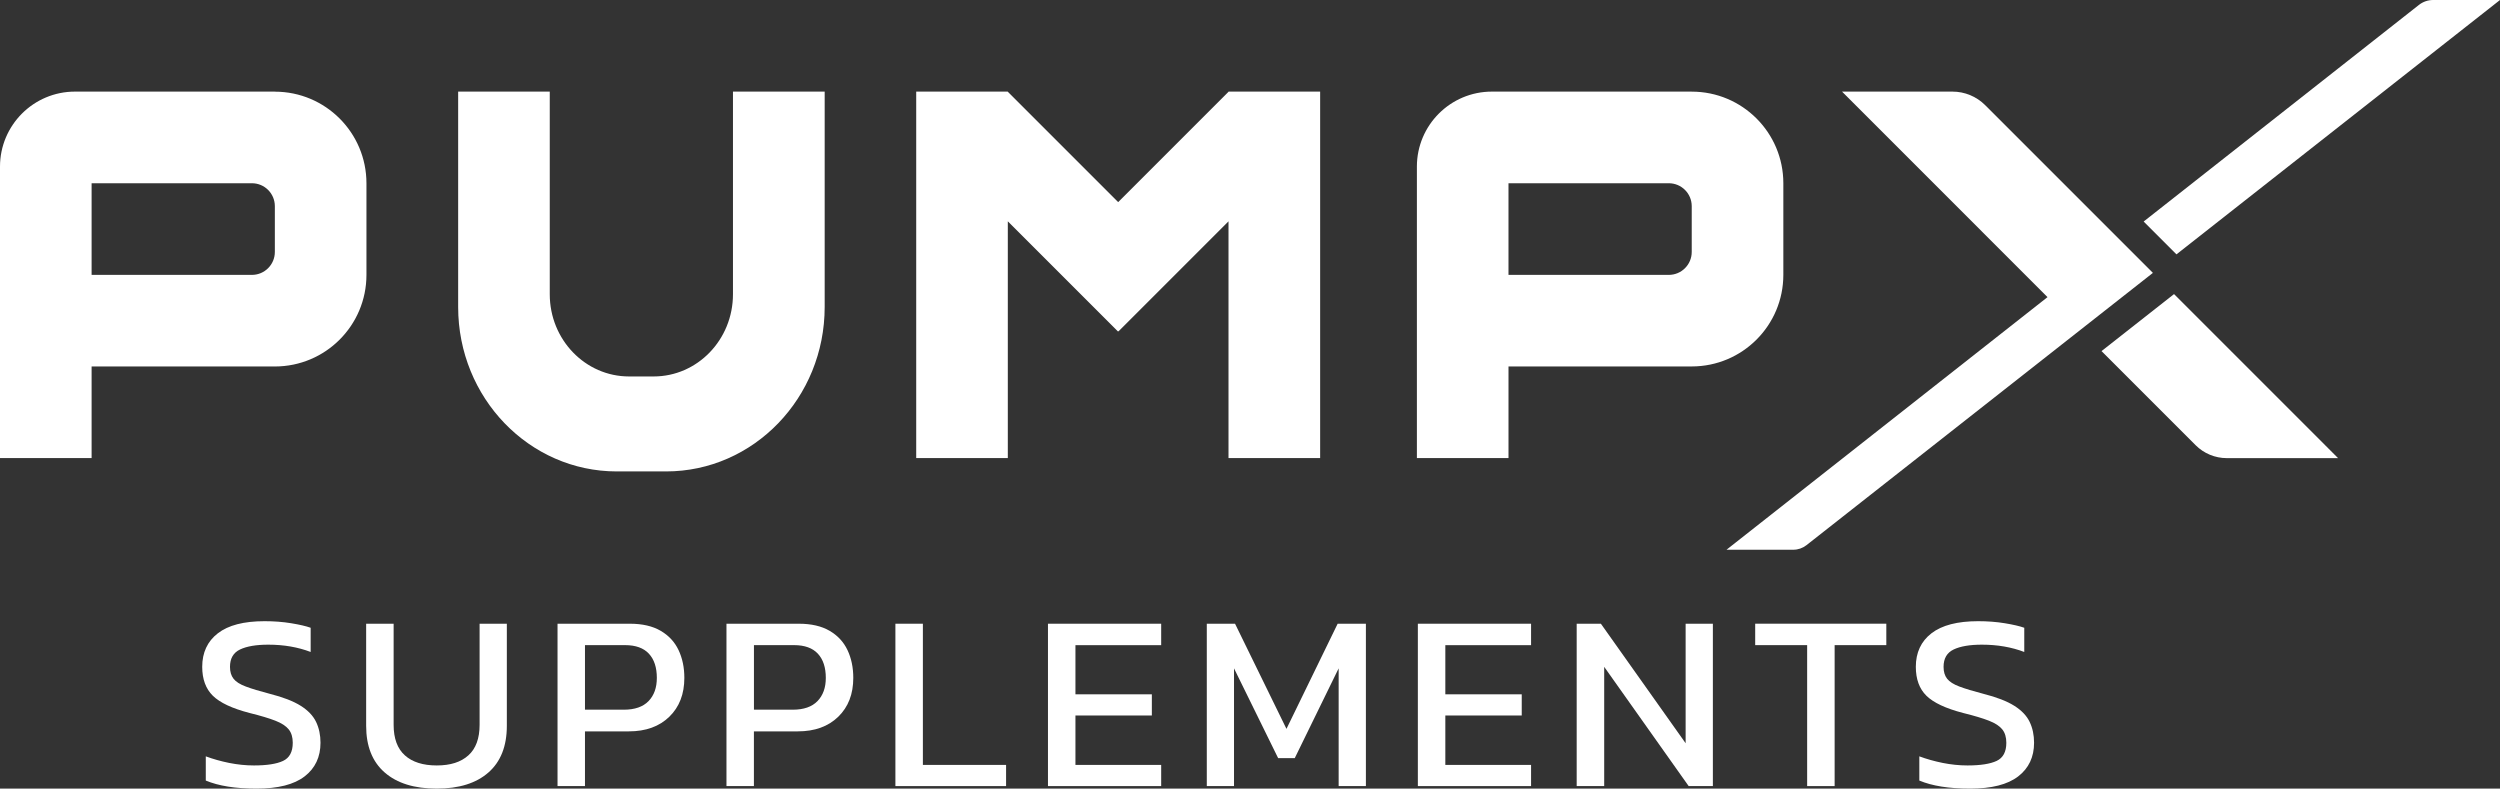
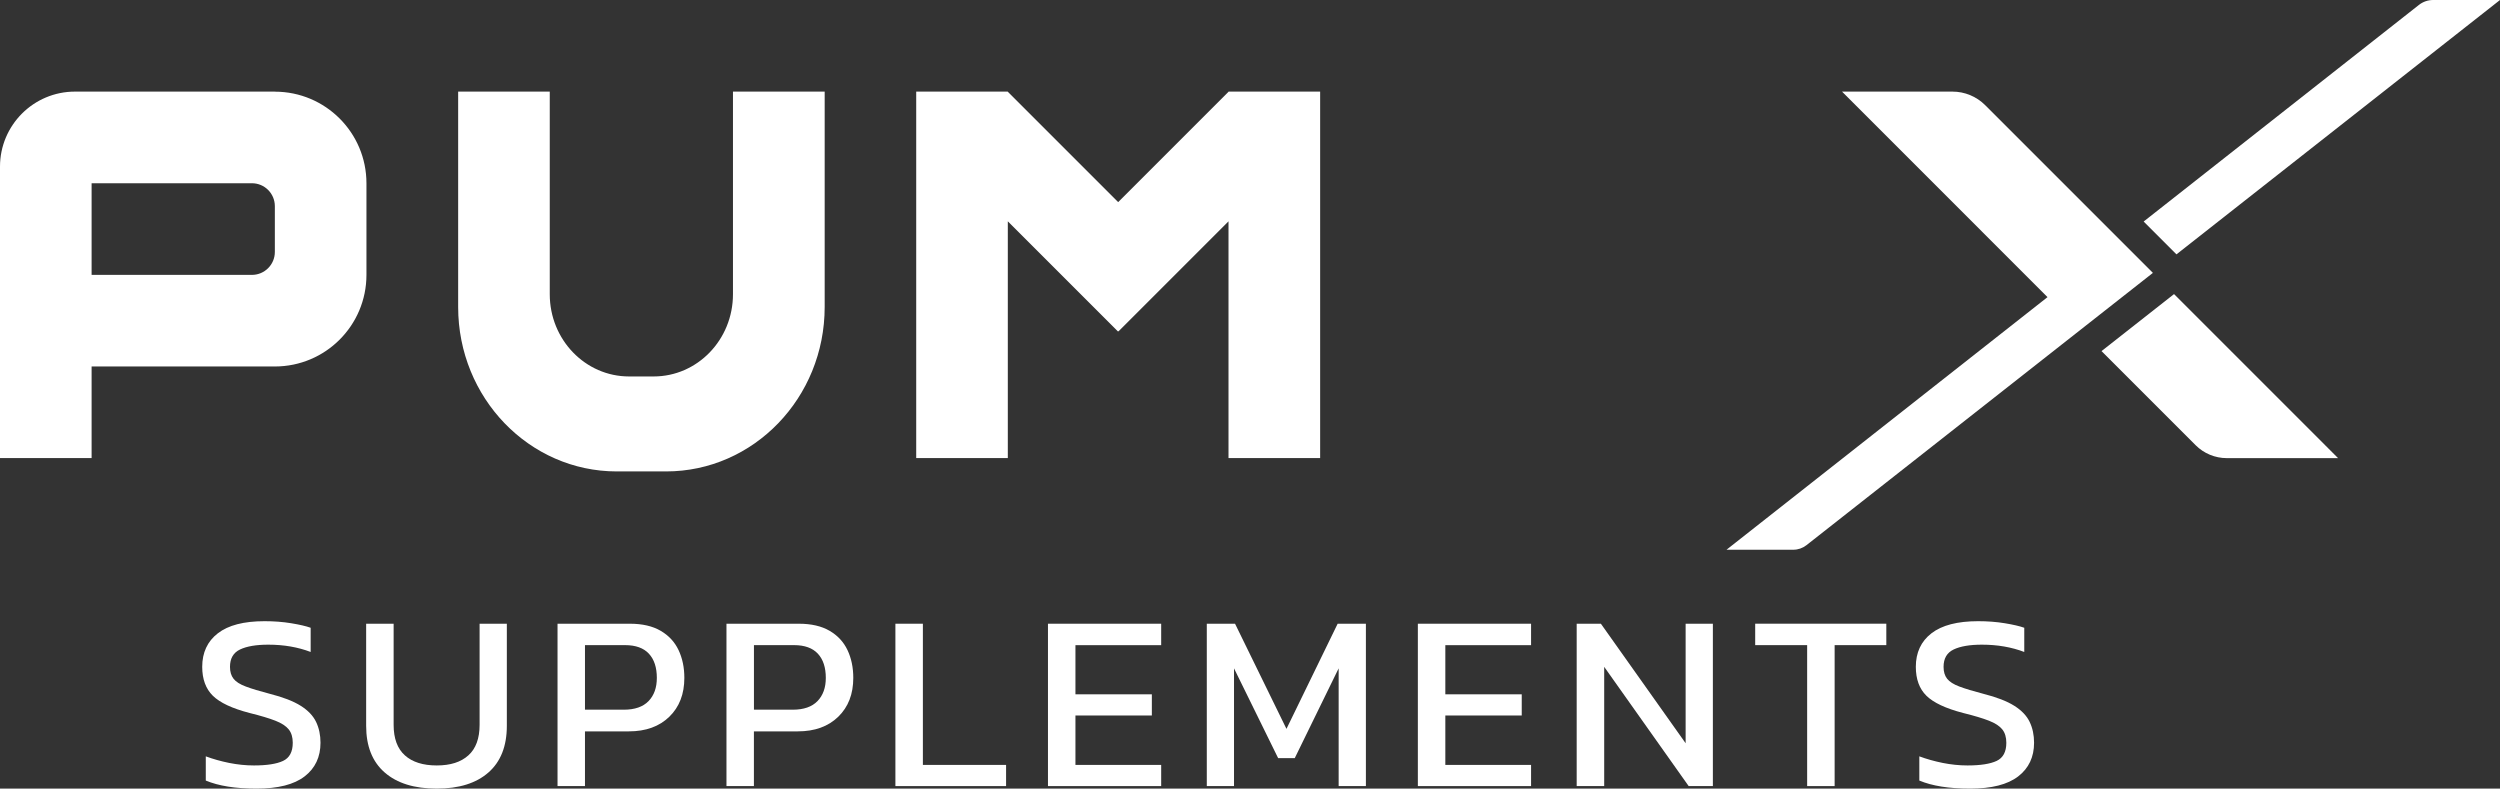
<svg xmlns="http://www.w3.org/2000/svg" id="Camada_2" data-name="Camada 2" viewBox="0 0 749.69 236.49">
  <rect x="0" y="0" width="749.69" height="236.49" fill="#333333" stroke="none" />
  <defs>
    <style>      .cls-1 {        fill: #fff;      }    </style>
  </defs>
  <g id="Camada_2-2" data-name="Camada 2">
    <g>
      <g>
        <polygon class="cls-1" points="368.4 27.47 368.4 27.52 335.31 60.61 302.22 27.52 302.22 27.47 274.75 27.47 274.75 137.37 302.22 137.37 302.22 66.37 335.24 99.39 335.31 99.32 335.38 99.39 368.4 66.37 368.4 137.37 395.88 137.37 395.88 27.47 368.4 27.47" />
        <g>
          <path class="cls-1" d="M630.2,105.29l28.22,28.22c2.47,2.47,5.83,3.87,9.33,3.87h33.38l-49.19-49.19-21.75,17.1Z" />
          <path class="cls-1" d="M652.66,76.28h0L749.69,0h0s-20.05,0-20.05,0c-1.55,0-3.05.52-4.27,1.48l-82.54,64.95,9.84,9.85Z" />
          <path class="cls-1" d="M645.6,81.83l-50.3-50.3c-2.6-2.6-6.13-4.06-9.81-4.06h-33.11l61.62,61.63-96.26,75.75h20.03c1.43,0,2.82-.48,3.94-1.36l103.88-81.65Z" />
        </g>
        <path class="cls-1" d="M82.42,27.47H22.49C10.07,27.47,0,37.55,0,49.97v87.4h27.47v-27.47h54.95c15.17,0,27.47-12.3,27.47-27.47v-27.47h0c0-15.17-12.3-27.47-27.47-27.47ZM27.47,82.42v-27.47h48.08c3.79,0,6.87,3.08,6.87,6.87v13.74c0,3.79-3.08,6.87-6.87,6.87H27.47Z" />
-         <path class="cls-1" d="M507.31,27.47h-59.93c-12.42,0-22.49,10.07-22.49,22.49v87.4h27.47v-27.47h54.95c15.17,0,27.47-12.3,27.47-27.47v-27.47h0c0-15.17-12.3-27.47-27.47-27.47ZM452.36,82.42v-27.47h48.08c3.79,0,6.87,3.08,6.87,6.87v13.74c0,3.79-3.08,6.87-6.87,6.87h-48.08Z" />
        <path class="cls-1" d="M219.8,27.47v60.77c0,13.61-10.65,24.65-23.78,24.65h-7.38c-13.13,0-23.78-11.04-23.78-24.65V27.47h-27.47v64.6c0,27.23,21.3,49.3,47.57,49.3h14.77c26.27,0,47.57-22.07,47.57-49.3V27.47h-27.47Z" />
      </g>
      <g>
        <path class="cls-1" d="M76.91,236.49c-6.3,0-11.37-.81-15.2-2.42v-7.26c2.17.81,4.5,1.46,6.99,1.97,2.5.5,4.98.76,7.45.76,3.88,0,6.79-.45,8.73-1.36,1.94-.91,2.91-2.72,2.91-5.44,0-1.66-.4-3-1.21-4.01-.81-1.01-2.14-1.88-4.01-2.61-1.87-.73-4.44-1.5-7.71-2.31-5.24-1.36-8.92-3.09-11.04-5.18-2.12-2.09-3.18-4.98-3.18-8.66,0-4.28,1.56-7.64,4.69-10.06,3.12-2.42,7.79-3.63,13.99-3.63,2.82,0,5.48.2,7.98.61s4.45.86,5.86,1.36v7.26c-3.83-1.46-8.07-2.19-12.7-2.19-3.63,0-6.45.48-8.47,1.44-2.02.96-3.02,2.7-3.02,5.22,0,1.46.35,2.65,1.06,3.55.7.91,1.93,1.69,3.67,2.34,1.74.66,4.15,1.39,7.22,2.19,3.98,1.01,7.07,2.21,9.26,3.59s3.73,3,4.61,4.84c.88,1.84,1.32,3.92,1.32,6.24,0,4.28-1.59,7.65-4.76,10.09-3.17,2.45-7.99,3.67-14.44,3.67Z" />
        <path class="cls-1" d="M130.97,236.49c-6.7,0-11.91-1.61-15.61-4.84-3.71-3.23-5.56-7.89-5.56-13.99v-30.62h8.24v30.32c0,4.08,1.12,7.13,3.37,9.15,2.24,2.02,5.43,3.03,9.56,3.03s7.25-1.01,9.49-3.03c2.24-2.02,3.36-5.07,3.36-9.15v-30.32h8.17v30.62c0,6.1-1.84,10.76-5.52,13.99-3.68,3.23-8.85,4.84-15.5,4.84Z" />
        <path class="cls-1" d="M167.19,235.73v-48.69h21.7c3.73,0,6.81.71,9.22,2.12,2.42,1.41,4.21,3.34,5.37,5.78,1.16,2.45,1.74,5.23,1.74,8.35,0,4.84-1.5,8.72-4.5,11.64-3,2.92-7.04,4.39-12.14,4.39h-13.16v16.41h-8.24ZM175.43,212.82h11.64c3.28,0,5.75-.86,7.41-2.57,1.66-1.71,2.49-4.03,2.49-6.96,0-3.12-.79-5.54-2.38-7.26-1.59-1.71-3.97-2.57-7.15-2.57h-12.02v19.36Z" />
        <path class="cls-1" d="M217.85,235.73v-48.69h21.7c3.73,0,6.8.71,9.22,2.12,2.42,1.41,4.21,3.34,5.37,5.78,1.16,2.45,1.74,5.23,1.74,8.35,0,4.84-1.5,8.72-4.5,11.64-3,2.92-7.04,4.39-12.14,4.39h-13.16v16.41h-8.24ZM226.09,212.82h11.64c3.28,0,5.75-.86,7.41-2.57,1.66-1.71,2.5-4.03,2.5-6.96,0-3.12-.79-5.54-2.38-7.26-1.59-1.71-3.97-2.57-7.15-2.57h-12.02v19.36Z" />
        <path class="cls-1" d="M268.51,235.73v-48.69h8.24v42.34h24.95v6.35h-33.19Z" />
        <path class="cls-1" d="M314.26,235.73v-48.69h33.95v6.43h-25.71v14.74h22.91v6.35h-22.91v14.82h25.71v6.35h-33.95Z" />
        <path class="cls-1" d="M361.89,235.73v-48.69h8.47l15.42,31.53,15.35-31.53h8.47v48.69h-8.17v-35.31l-13.16,26.92h-4.99l-13.23-26.92v35.31h-8.17Z" />
        <path class="cls-1" d="M425.18,235.73v-48.69h33.95v6.43h-25.71v14.74h22.91v6.35h-22.91v14.82h25.71v6.35h-33.95Z" />
        <path class="cls-1" d="M472.81,235.73v-48.69h7.26l25.41,35.84v-35.84h8.17v48.69h-7.26l-25.33-35.76v35.76h-8.24Z" />
        <path class="cls-1" d="M541.92,235.73v-42.27h-15.58v-6.43h39.32v6.43h-15.5v42.27h-8.24Z" />
        <path class="cls-1" d="M590.76,236.49c-6.3,0-11.37-.81-15.2-2.42v-7.26c2.17.81,4.5,1.46,6.99,1.97,2.5.5,4.98.76,7.45.76,3.88,0,6.79-.45,8.74-1.36,1.94-.91,2.91-2.72,2.91-5.44,0-1.66-.4-3-1.21-4.01-.81-1.01-2.14-1.88-4.01-2.61-1.86-.73-4.44-1.5-7.71-2.31-5.24-1.36-8.92-3.09-11.04-5.18-2.12-2.09-3.17-4.98-3.17-8.66,0-4.28,1.56-7.64,4.69-10.06,3.13-2.42,7.79-3.63,13.99-3.63,2.82,0,5.48.2,7.98.61s4.45.86,5.86,1.36v7.26c-3.83-1.46-8.06-2.19-12.7-2.19-3.63,0-6.45.48-8.47,1.44-2.02.96-3.03,2.7-3.03,5.22,0,1.46.35,2.65,1.06,3.55s1.93,1.69,3.67,2.34c1.74.66,4.15,1.39,7.22,2.19,3.98,1.01,7.07,2.21,9.26,3.59s3.73,3,4.61,4.84c.88,1.84,1.32,3.92,1.32,6.24,0,4.28-1.59,7.65-4.76,10.09-3.18,2.45-7.99,3.67-14.44,3.67Z" />
      </g>
    </g>
  </g>
</svg>